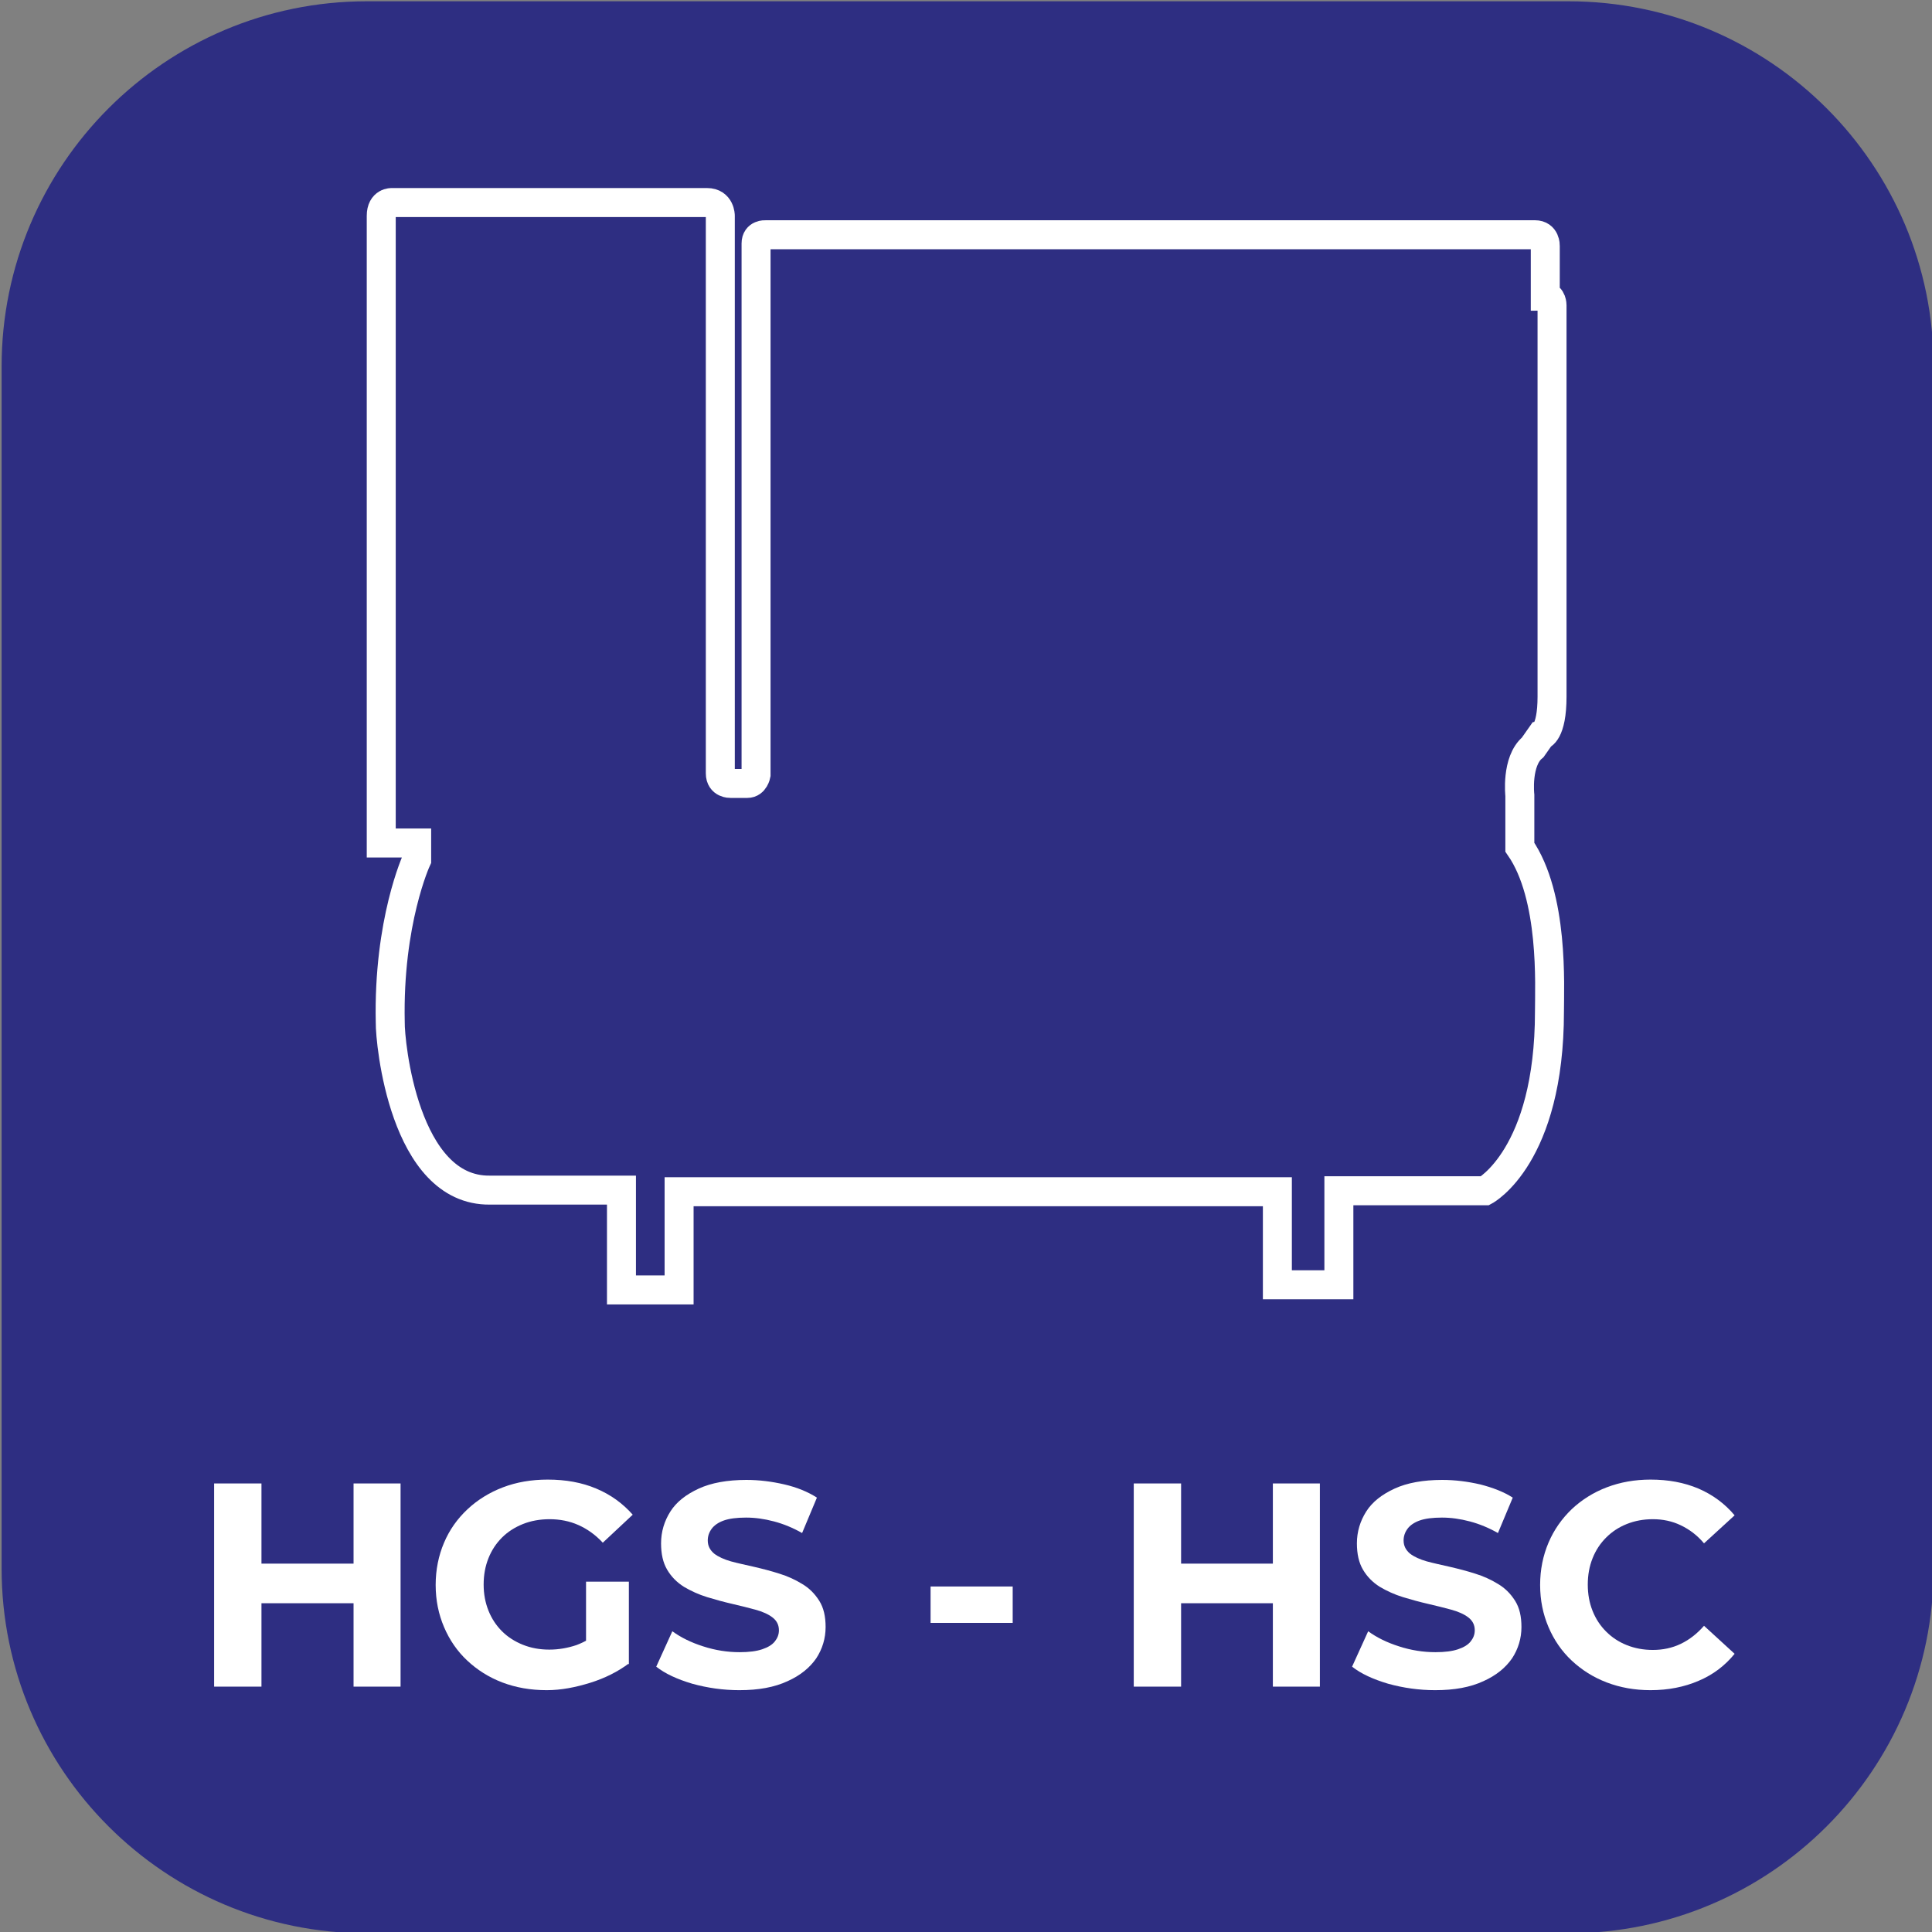
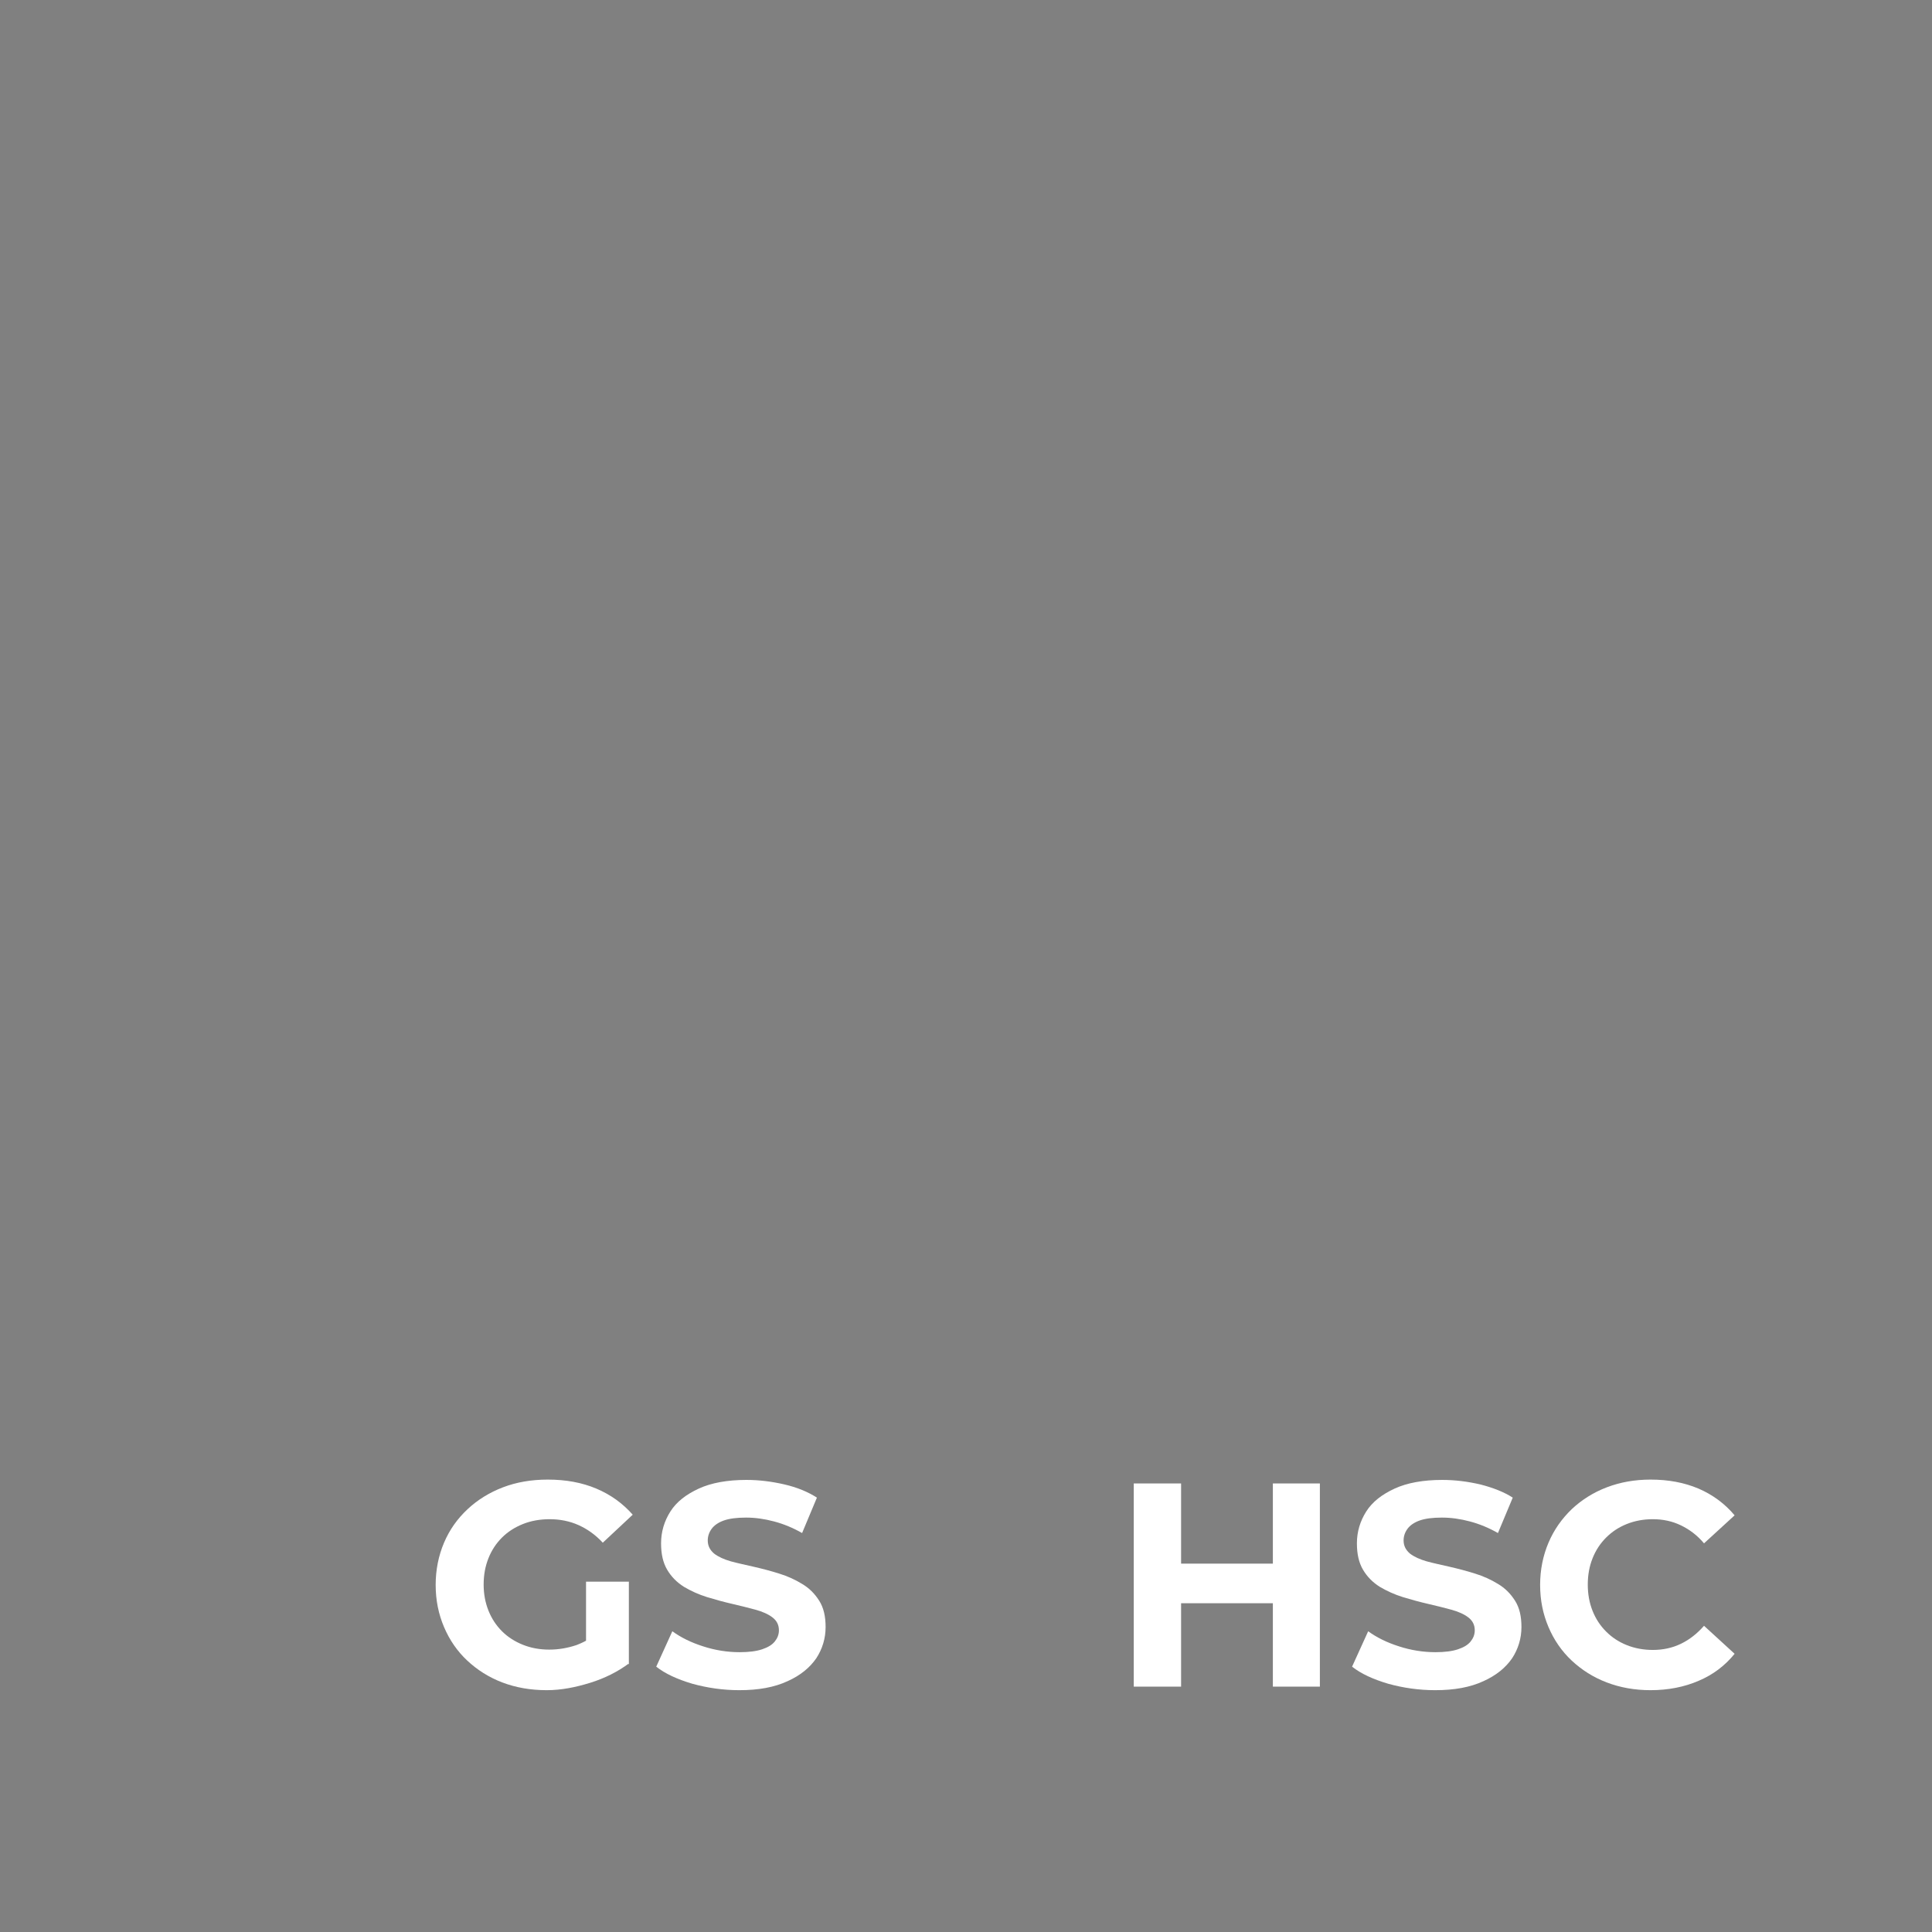
<svg xmlns="http://www.w3.org/2000/svg" version="1.1" id="katman_1" x="0px" y="0px" viewBox="0 0 600 600" style="enable-background:new 0 0 600 600;" xml:space="preserve">
  <rect x="0" y="0" width="600" height="600" fill="#808080" stroke="none" />
  <style type="text/css">
	.st0{fill:#2E2E82;}
	.st1{fill:none;stroke:#FFFFFF;stroke-width:9;stroke-miterlimit:10;}
	.st2{fill:#FFFFFF;}
</style>
-   <path class="st0" d="M487.1,600.4H113.9c-62.6,0-113.4-50.7-113.4-113.3V113.8C0.5,51.2,51.3,0.4,113.9,0.4h373.2  c62.6,0,113.4,50.8,113.4,113.4V487C600.5,549.7,549.7,600.4,487.1,600.4z" />
-   <path class="st1" d="M152.2,369.6H193v31h17.9v-30.5h185.8V399h19.1v-29.2h45.4c0,0,20-10.7,20-55.7c0-7.9,1.4-35.7-9.2-51V247  c0,0-1.2-10.6,4-14.9l2.6-3.7c0,0,3.4-0.6,3.4-12.1V94.8c0,0,0-2.8-2.1-2.8V76.3c0,0,0.1-3.4-3.2-3.4h-239c0,0-2.9-0.2-2.9,2.7v165  c0,0-0.5,2.7-2.7,2.7h-5.3c0,0-3.1,0.1-3.1-3.1V67c0,0,0-4.1-4.1-4.1h-97.9c0,0-3.3-0.2-3.3,4.1v194.8h11v5.2c0,0-8.9,19.2-8.2,50.6  C121.1,323.4,125.4,370,152.2,369.6L152.2,369.6z" />
  <g>
    <g>
-       <path class="st2" d="M81.2,523.8H66.5v-63.1h14.7V523.8z M110.9,497.9H80.1v-12.3h30.8V497.9z M109.8,460.7h14.6v63.1h-14.6V460.7    z" />
      <path class="st2" d="M169.8,524.9c-5,0-9.6-0.8-13.8-2.4c-4.2-1.6-7.8-3.9-10.9-6.8c-3.1-2.9-5.5-6.4-7.2-10.4    c-1.7-4-2.6-8.3-2.6-13.1c0-4.7,0.9-9.1,2.6-13.1c1.7-4,4.1-7.4,7.3-10.4c3.1-2.9,6.8-5.2,11-6.8c4.2-1.6,8.8-2.4,13.9-2.4    c5.6,0,10.6,0.9,15.1,2.8c4.5,1.9,8.2,4.6,11.3,8.1l-9.3,8.7c-2.3-2.5-4.9-4.3-7.6-5.5c-2.7-1.2-5.7-1.8-8.9-1.8    c-3,0-5.8,0.5-8.3,1.5c-2.5,1-4.7,2.4-6.5,4.2c-1.8,1.8-3.2,3.9-4.2,6.4c-1,2.5-1.5,5.2-1.5,8.2c0,2.9,0.5,5.6,1.5,8.1    c1,2.5,2.4,4.6,4.2,6.4c1.8,1.8,4,3.2,6.5,4.2c2.5,1,5.2,1.5,8.2,1.5c2.9,0,5.7-0.5,8.4-1.4c2.7-1,5.4-2.6,8-4.8l8.3,10.5    c-3.5,2.6-7.5,4.6-12,6S174.3,524.9,169.8,524.9z M182,514.9v-23.7h13.3v25.6L182,514.9z" />
      <path class="st2" d="M229.6,524.9c-5,0-9.9-0.7-14.6-2c-4.7-1.4-8.4-3.1-11.2-5.3l5-11c2.6,1.9,5.8,3.5,9.6,4.7    c3.7,1.2,7.5,1.8,11.3,1.8c2.9,0,5.2-0.3,7-0.9c1.8-0.6,3.1-1.4,3.9-2.4c0.8-1,1.3-2.1,1.3-3.5c0-1.7-0.7-3-2-4    c-1.3-1-3.1-1.8-5.3-2.4c-2.2-0.6-4.6-1.2-7.2-1.8c-2.6-0.6-5.2-1.3-7.8-2.1c-2.6-0.8-5-1.9-7.2-3.2c-2.2-1.4-3.9-3.1-5.2-5.3    c-1.3-2.2-1.9-4.9-1.9-8.2c0-3.6,1-6.9,2.9-9.9c1.9-3,4.9-5.3,8.8-7.1c3.9-1.8,8.9-2.7,14.8-2.7c4,0,7.9,0.5,11.8,1.4    s7.3,2.3,10.1,4.1l-4.6,11c-2.8-1.6-5.7-2.8-8.7-3.6c-3-0.8-5.9-1.2-8.7-1.2c-2.9,0-5.2,0.3-6.9,0.9c-1.7,0.6-3,1.5-3.8,2.6    s-1.2,2.3-1.2,3.6c0,1.7,0.7,3,2,4.1c1.3,1,3.1,1.8,5.2,2.4c2.2,0.6,4.6,1.1,7.2,1.7c2.6,0.6,5.3,1.3,7.8,2.1    c2.6,0.8,5,1.9,7.1,3.2c2.2,1.3,3.9,3,5.3,5.2c1.4,2.2,2,4.9,2,8.2c0,3.5-1,6.8-2.9,9.7c-2,2.9-4.9,5.3-8.9,7.1    C240.5,524,235.6,524.9,229.6,524.9z" />
-       <path class="st2" d="M289,504v-11.3h25.5V504H289z" />
      <path class="st2" d="M366.8,523.8h-14.7v-63.1h14.7V523.8z M396.4,497.9h-30.8v-12.3h30.8V497.9z M395.3,460.7h14.6v63.1h-14.6    V460.7z" />
      <path class="st2" d="M445.7,524.9c-5,0-9.9-0.7-14.6-2c-4.7-1.4-8.4-3.1-11.2-5.3l5-11c2.6,1.9,5.8,3.5,9.6,4.7    c3.7,1.2,7.5,1.8,11.3,1.8c2.9,0,5.2-0.3,7-0.9c1.8-0.6,3.1-1.4,3.9-2.4c0.8-1,1.3-2.1,1.3-3.5c0-1.7-0.7-3-2-4    c-1.3-1-3.1-1.8-5.3-2.4c-2.2-0.6-4.6-1.2-7.2-1.8c-2.6-0.6-5.2-1.3-7.8-2.1c-2.6-0.8-5-1.9-7.2-3.2c-2.2-1.4-3.9-3.1-5.2-5.3    c-1.3-2.2-1.9-4.9-1.9-8.2c0-3.6,1-6.9,2.9-9.9c1.9-3,4.9-5.3,8.8-7.1c3.9-1.8,8.9-2.7,14.8-2.7c4,0,7.9,0.5,11.8,1.4    c3.9,1,7.3,2.3,10.1,4.1l-4.6,11c-2.8-1.6-5.7-2.8-8.7-3.6c-3-0.8-5.9-1.2-8.7-1.2c-2.9,0-5.2,0.3-6.9,0.9c-1.7,0.6-3,1.5-3.8,2.6    c-0.8,1.1-1.2,2.3-1.2,3.6c0,1.7,0.7,3,2,4.1c1.3,1,3.1,1.8,5.2,2.4c2.2,0.6,4.6,1.1,7.2,1.7c2.6,0.6,5.3,1.3,7.8,2.1    c2.6,0.8,5,1.9,7.1,3.2c2.2,1.3,3.9,3,5.3,5.2c1.4,2.2,2,4.9,2,8.2c0,3.5-1,6.8-2.9,9.7c-2,2.9-4.9,5.3-8.9,7.1    C456.6,524,451.7,524.9,445.7,524.9z" />
      <path class="st2" d="M512.6,524.9c-4.9,0-9.4-0.8-13.6-2.4c-4.2-1.6-7.8-3.9-10.9-6.8s-5.5-6.4-7.2-10.4c-1.7-4-2.6-8.3-2.6-13.1    c0-4.7,0.9-9.1,2.6-13.1s4.1-7.4,7.2-10.4c3.1-2.9,6.7-5.2,10.9-6.8c4.2-1.6,8.7-2.4,13.6-2.4c5.5,0,10.4,0.9,14.9,2.8    c4.4,1.9,8.2,4.7,11.2,8.3l-9.5,8.7c-2.1-2.5-4.5-4.3-7.2-5.6c-2.7-1.3-5.6-1.9-8.7-1.9c-2.9,0-5.6,0.5-8.1,1.5    c-2.5,1-4.6,2.4-6.4,4.2c-1.8,1.8-3.2,3.9-4.2,6.4c-1,2.5-1.5,5.2-1.5,8.2c0,3,0.5,5.7,1.5,8.2c1,2.5,2.4,4.6,4.2,6.4    c1.8,1.8,3.9,3.2,6.4,4.2c2.5,1,5.2,1.5,8.1,1.5c3.1,0,6-0.6,8.7-1.9c2.7-1.3,5.1-3.2,7.2-5.6l9.5,8.7c-3,3.7-6.7,6.5-11.2,8.4    C523.1,523.9,518.1,524.9,512.6,524.9z" />
    </g>
  </g>
</svg>